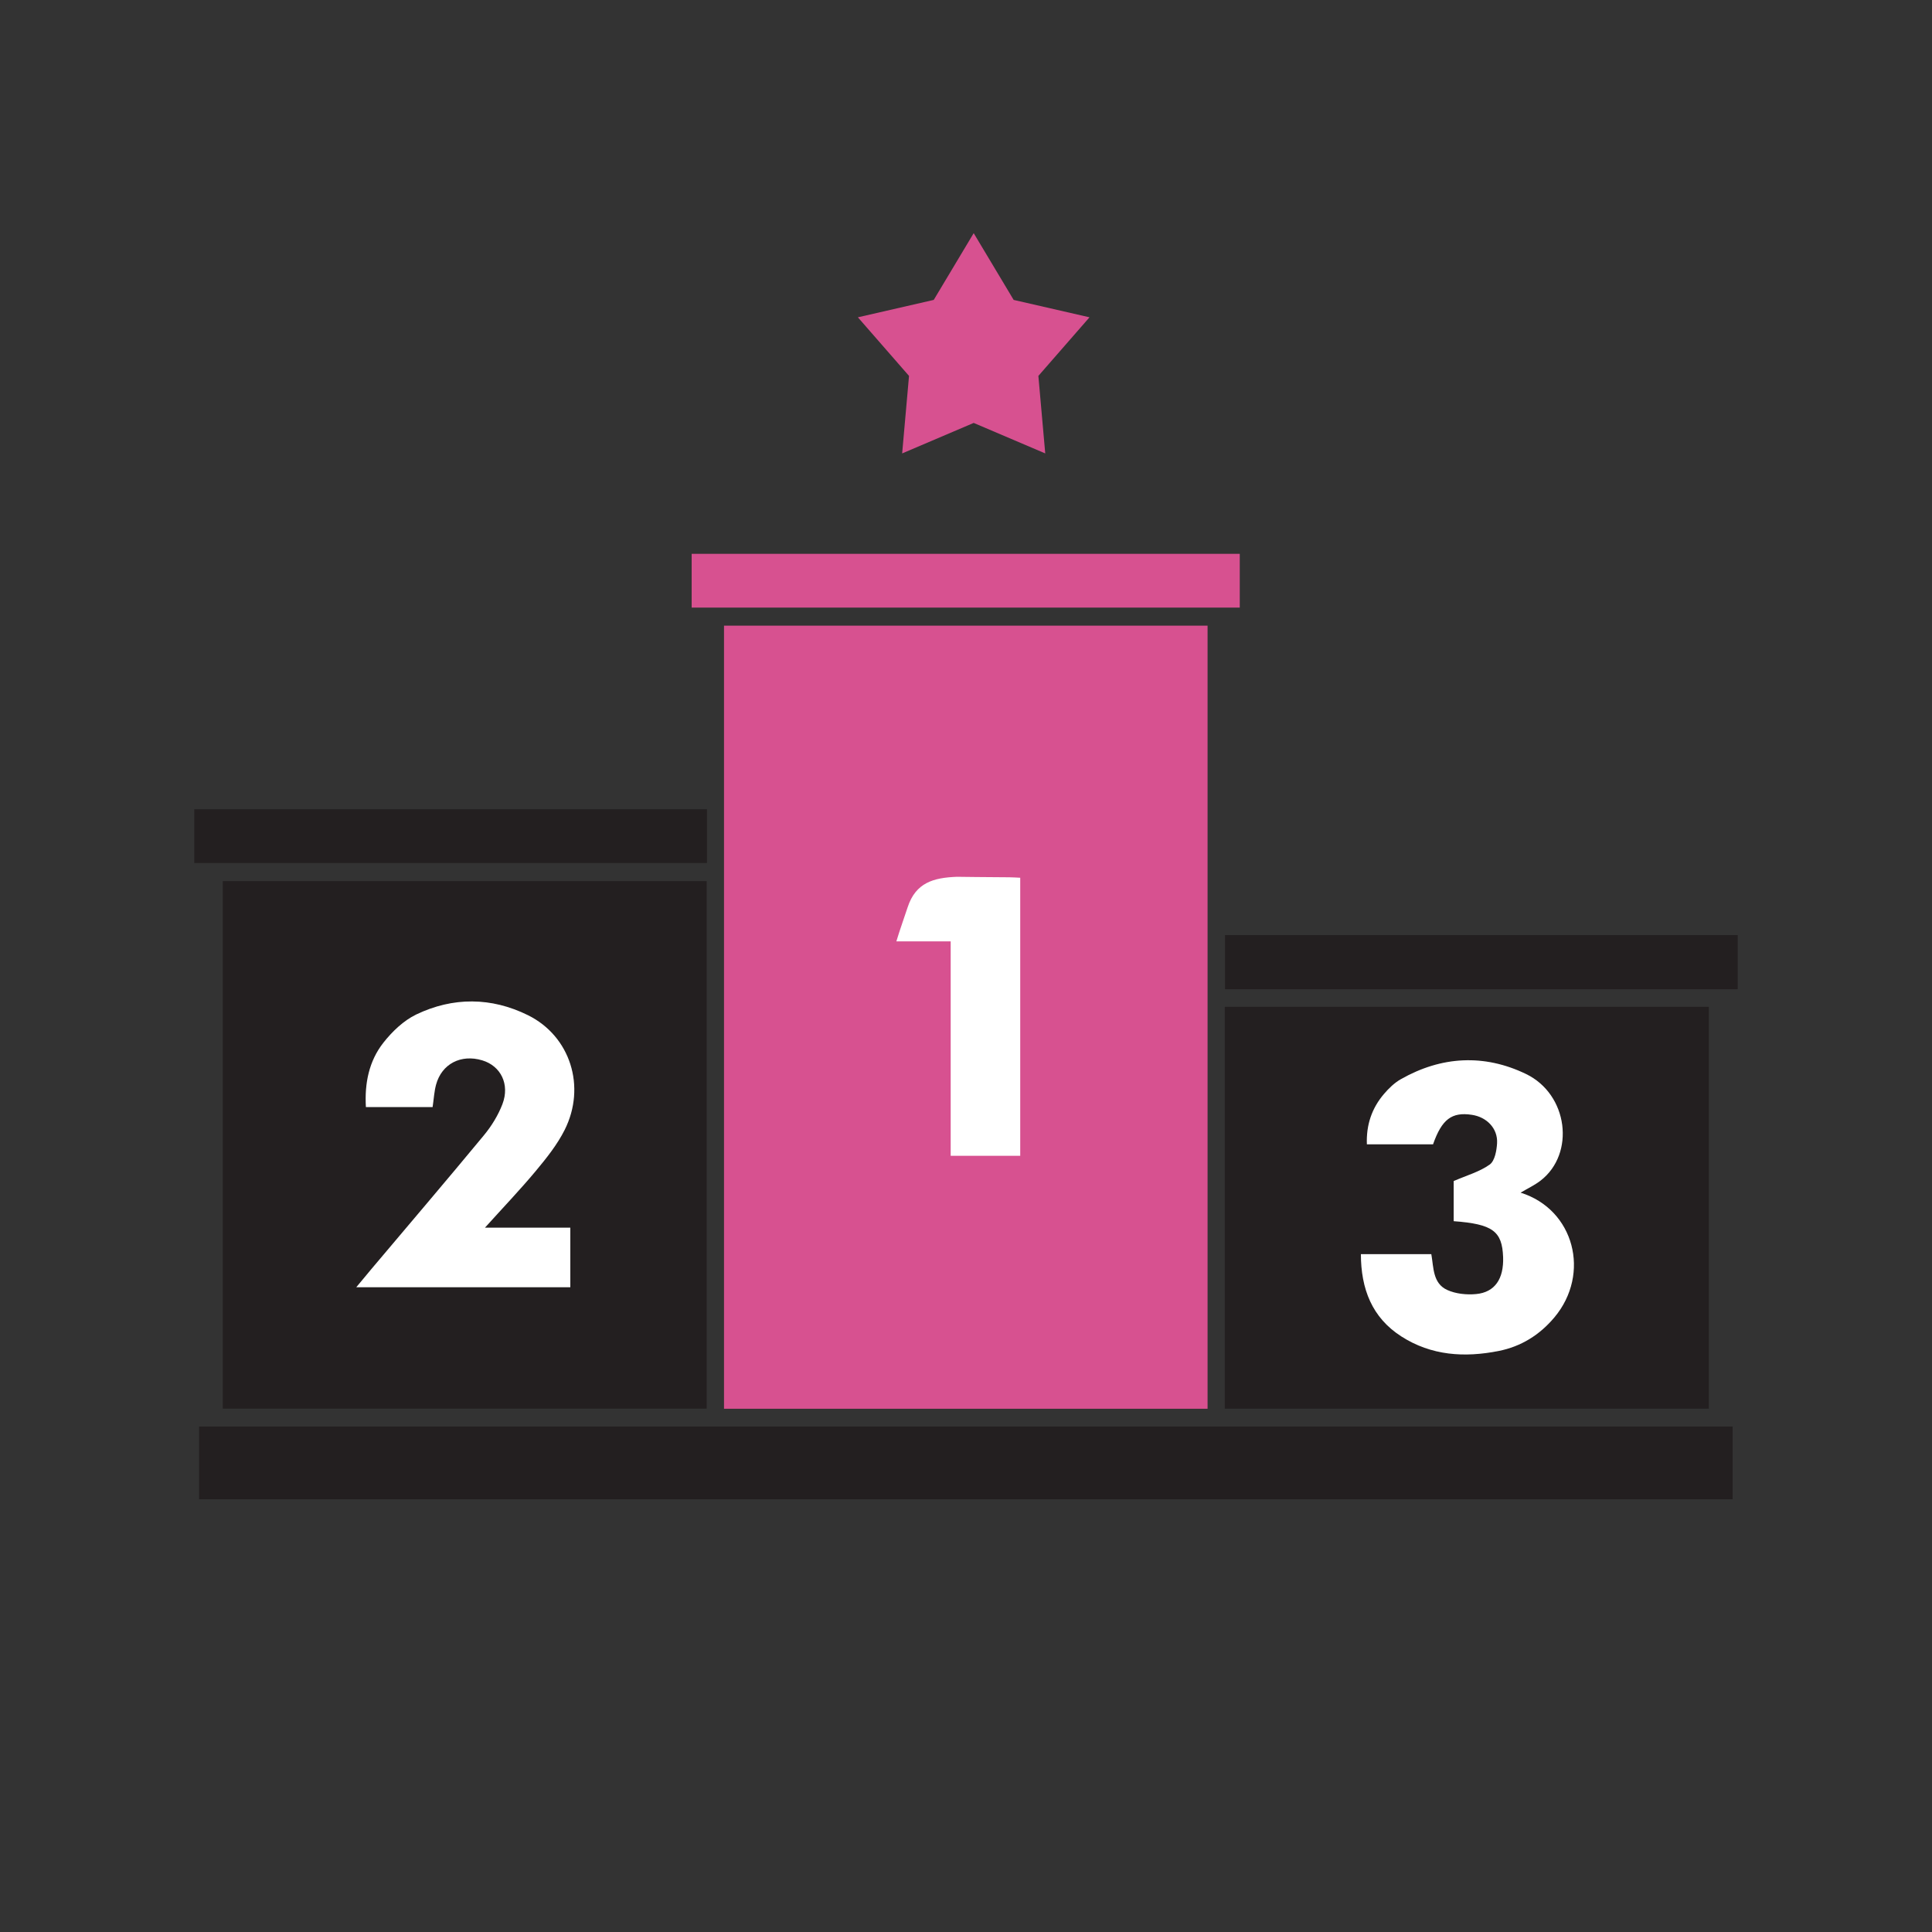
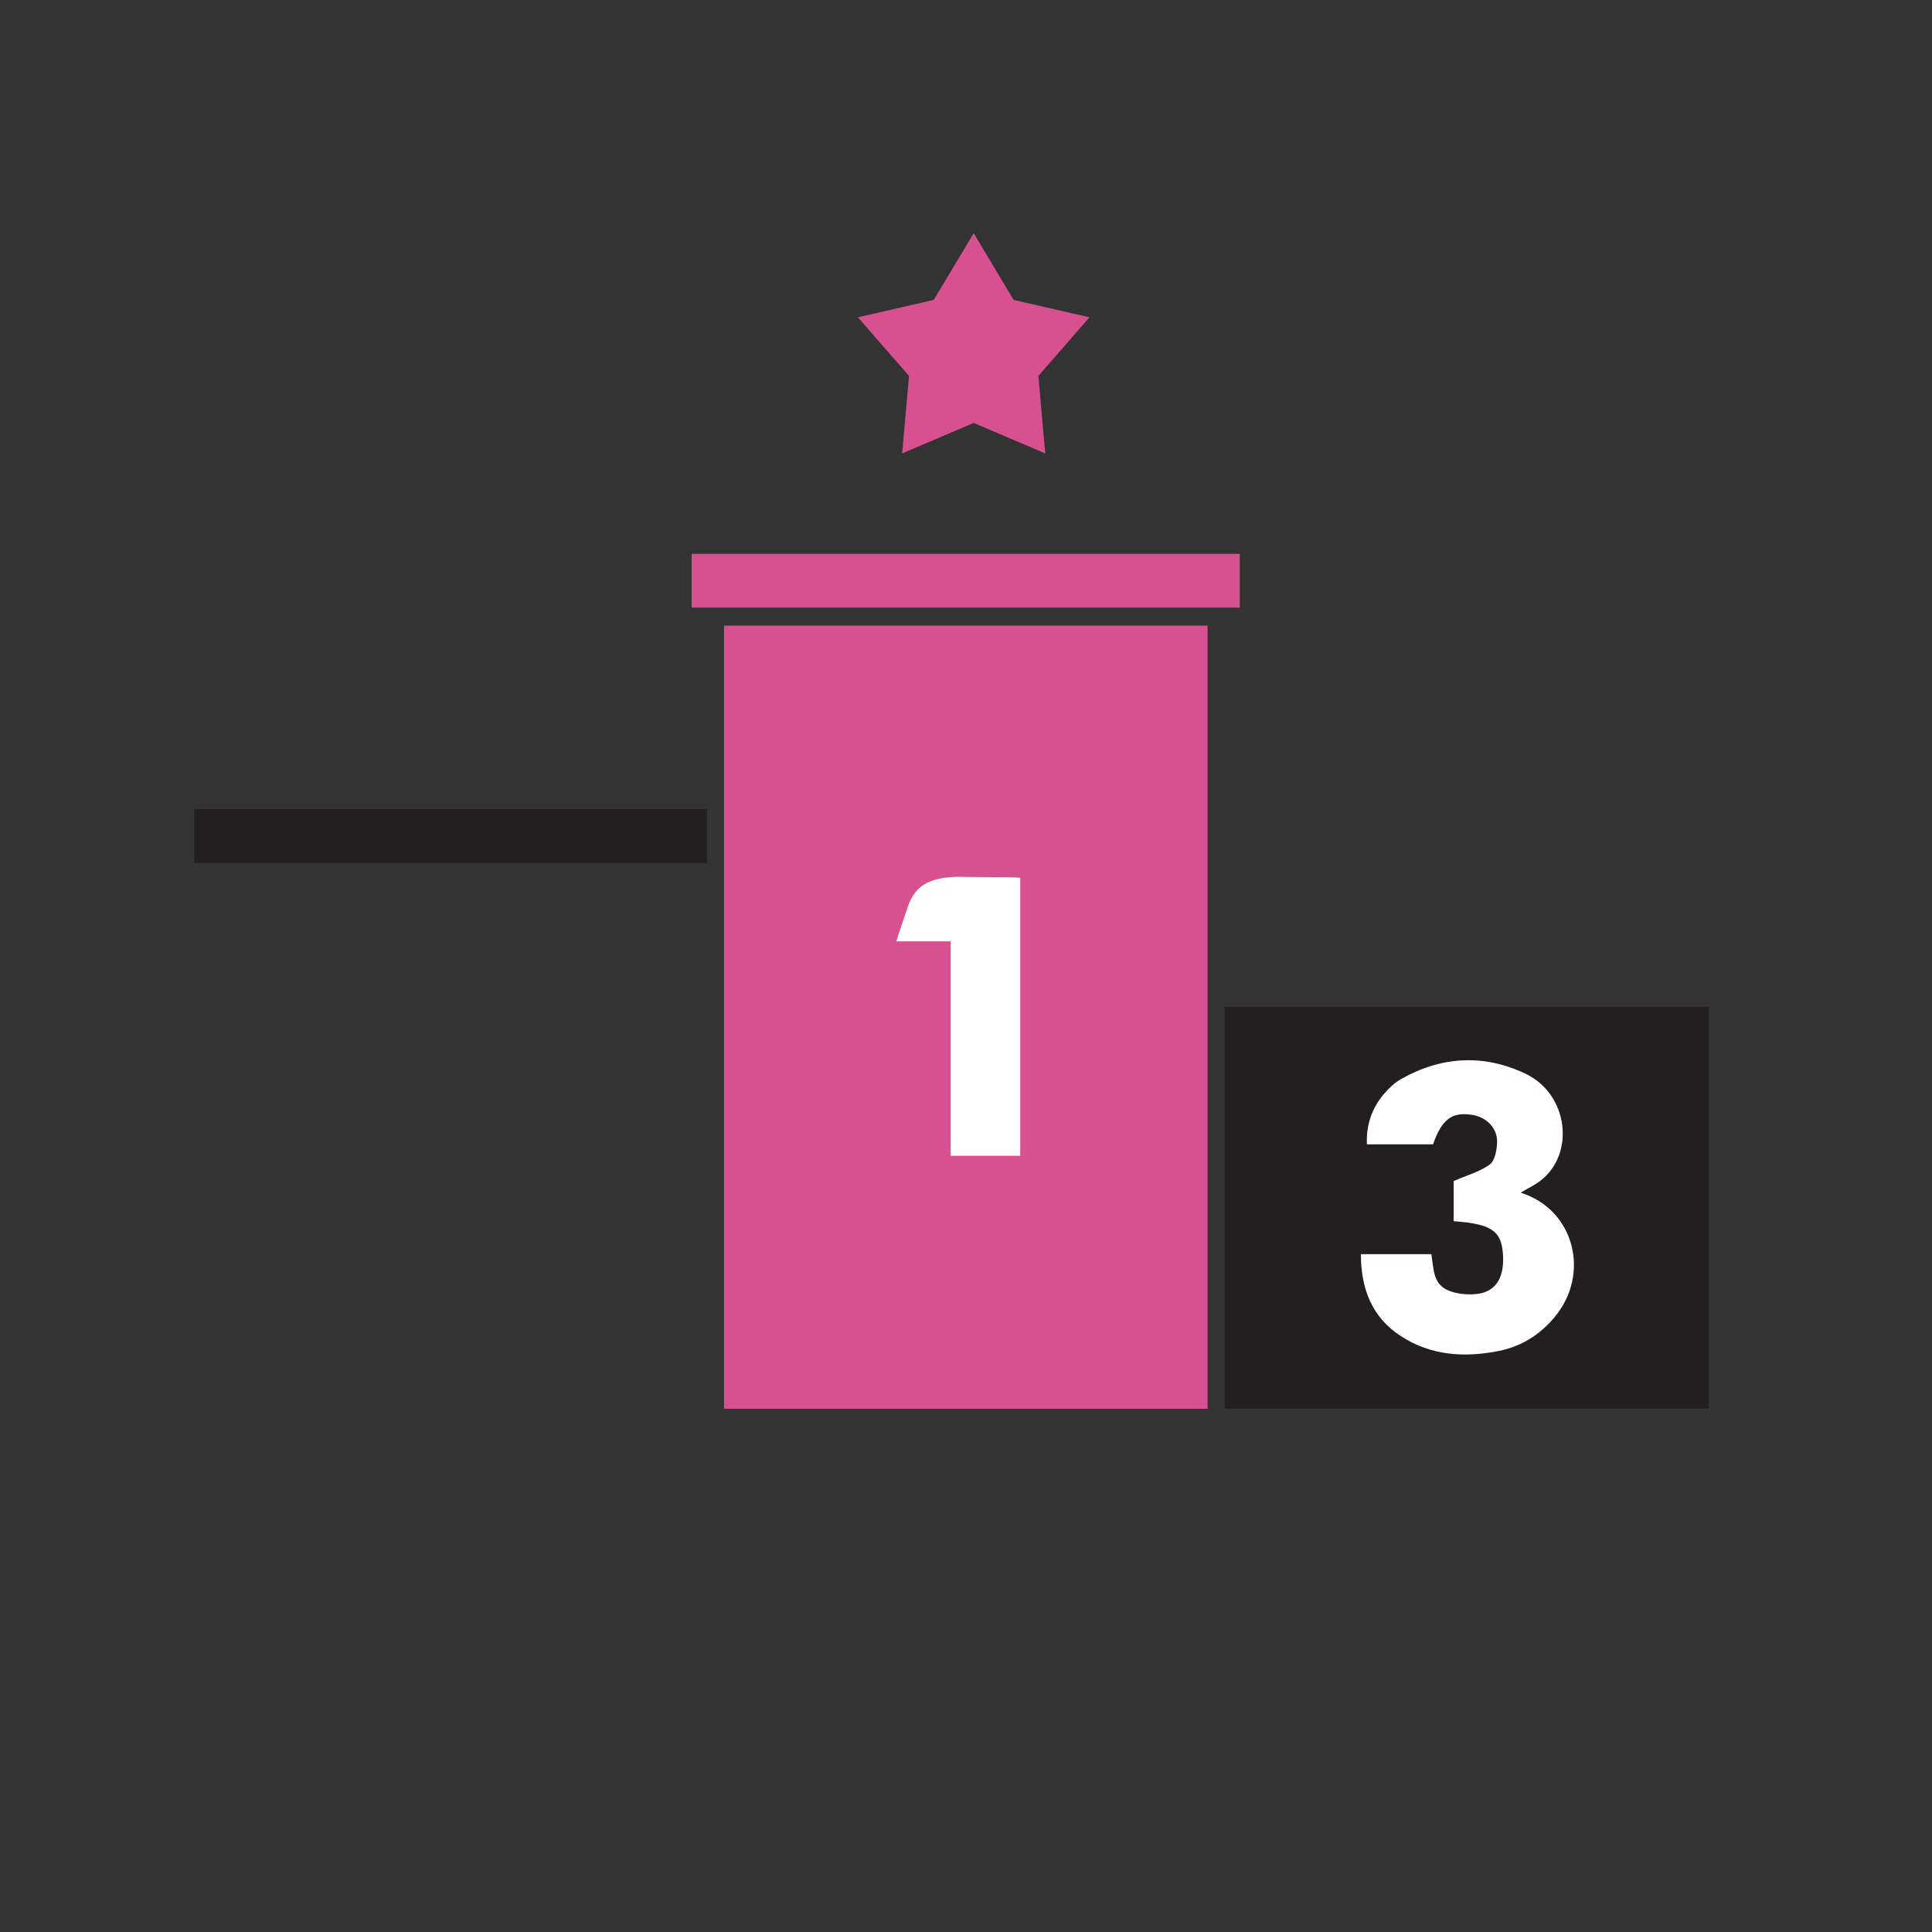
<svg xmlns="http://www.w3.org/2000/svg" id="Capa_2" viewBox="0 0 512 512">
  <rect x="0" y="0" width="512" height="512" fill="#333333" stroke="none" />
  <defs>
    <style>.cls-1{fill:#fff;}.cls-2{fill:#d75190;}.cls-3{fill:none;}.cls-4{fill:#231f20;}</style>
  </defs>
  <g id="Capa_1-2">
    <g>
      <rect class="cls-3" width="512" height="512" />
      <g>
        <g>
          <path class="cls-2" d="M320.02,165.81v207.53H191.87V165.81h128.15Z" />
-           <path class="cls-4" d="M59.04,373.31V233.5H187.28v139.81H59.04Zm55.6-79.92c.33-2.2,.42-4.11,.91-5.92,1.51-5.53,6.6-8.14,12.25-6.44,4.9,1.47,7.36,6.33,5.34,11.62-1.12,2.94-2.87,5.78-4.89,8.22-9.84,11.9-19.86,23.64-29.81,35.44-1.25,1.48-2.48,2.98-4.03,4.85h56.72v-15.79h-22.62c4.85-5.37,9.34-10.06,13.49-15.05,2.83-3.39,5.67-6.94,7.63-10.86,5.75-11.45,1.51-24.84-9.72-30.39-9.7-4.8-19.86-4.87-29.61-.19-3.35,1.61-6.37,4.5-8.7,7.47-3.84,4.88-5.01,10.79-4.64,17.06h17.68Z" />
          <path class="cls-4" d="M324.58,373.33v-106.52h128.29v106.52h-128.29Zm78.39-57.25c1.95-1.16,3.76-2.01,5.3-3.2,9.21-7.13,7.32-22.83-3.87-28.24-11.07-5.36-22.4-4.75-33.19,1.39-1.69,.96-3.18,2.41-4.46,3.91-3.23,3.79-4.71,8.22-4.52,13.33h17.53c2.34-6.63,4.96-8.61,10.26-7.82,3.98,.59,6.92,3.62,6.71,7.53-.11,1.97-.61,4.7-1.95,5.66-2.69,1.92-6.07,2.86-9.55,4.37v10.63c10.32,.77,12.84,2.63,13.1,9.5,.21,5.76-2.16,9.34-7.14,9.82-2.52,.24-5.39-.05-7.66-1.08-3.89-1.76-3.6-6.02-4.23-9.5h-18.66c.03,9.21,2.92,16.8,10.73,21.81,7.94,5.1,16.71,5.64,25.73,3.86,5.98-1.18,10.89-4.24,14.8-8.89,9.73-11.58,5.28-28.64-8.93-33.07Z" />
-           <path class="cls-4" d="M52.76,397.33v-19.29H459.16v19.29H52.76Z" />
          <path class="cls-2" d="M183.3,161.02v-14.25h145.25v14.25H183.3Z" />
-           <path class="cls-4" d="M460.52,247.81v14.35h-135.88v-14.35h135.88Z" />
          <path class="cls-4" d="M51.48,228.71v-14.26H187.35v14.26H51.48Z" />
          <path class="cls-1" d="M251.95,249.48h-14.41c.98-3.25,2.01-6.03,3-9.06,2.14-6.53,6.86-7.82,13.04-8.06,0,0,9.26,.12,13.89,.13,.92,0,1.84,.08,2.9,.12v73.69h-18.43v-56.82Z" />
-           <path class="cls-1" d="M114.65,293.38h-17.68c-.37-6.27,.8-12.18,4.64-17.06,2.33-2.96,5.36-5.86,8.7-7.47,9.75-4.67,19.91-4.61,29.61,.19,11.22,5.55,15.47,18.94,9.72,30.39-1.97,3.92-4.81,7.47-7.63,10.86-4.15,4.98-8.65,9.68-13.49,15.05h22.62v15.79h-56.72c1.55-1.87,2.78-3.37,4.03-4.85,9.95-11.8,19.97-23.54,29.81-35.44,2.01-2.43,3.76-5.28,4.89-8.22,2.02-5.29-.44-10.14-5.34-11.62-5.65-1.7-10.74,.92-12.25,6.44-.49,1.81-.59,3.72-.91,5.92Z" />
          <path class="cls-1" d="M402.98,316.07c14.2,4.44,18.66,21.49,8.93,33.07-3.91,4.65-8.82,7.71-14.8,8.89-9.03,1.78-17.79,1.23-25.73-3.86-7.81-5.01-10.7-12.6-10.73-21.81h18.66c.63,3.48,.34,7.74,4.23,9.5,2.27,1.03,5.14,1.32,7.66,1.08,4.98-.48,7.35-4.06,7.14-9.82-.25-6.87-2.78-8.73-13.1-9.5v-10.63c3.48-1.51,6.87-2.45,9.55-4.37,1.34-.96,1.84-3.69,1.95-5.66,.22-3.91-2.72-6.94-6.71-7.53-5.31-.79-7.93,1.19-10.26,7.82h-17.53c-.2-5.11,1.29-9.54,4.52-13.33,1.27-1.49,2.77-2.95,4.46-3.91,10.79-6.14,22.12-6.74,33.19-1.39,11.19,5.41,13.08,21.11,3.87,28.24-1.54,1.19-3.35,2.04-5.3,3.2Z" />
        </g>
        <polygon class="cls-2" points="258.04 61.79 268.63 79.48 288.73 84.09 275.18 99.62 277 120.16 258.04 112.08 239.08 120.16 240.9 99.62 227.35 84.09 247.45 79.48 258.04 61.79" />
      </g>
    </g>
  </g>
</svg>